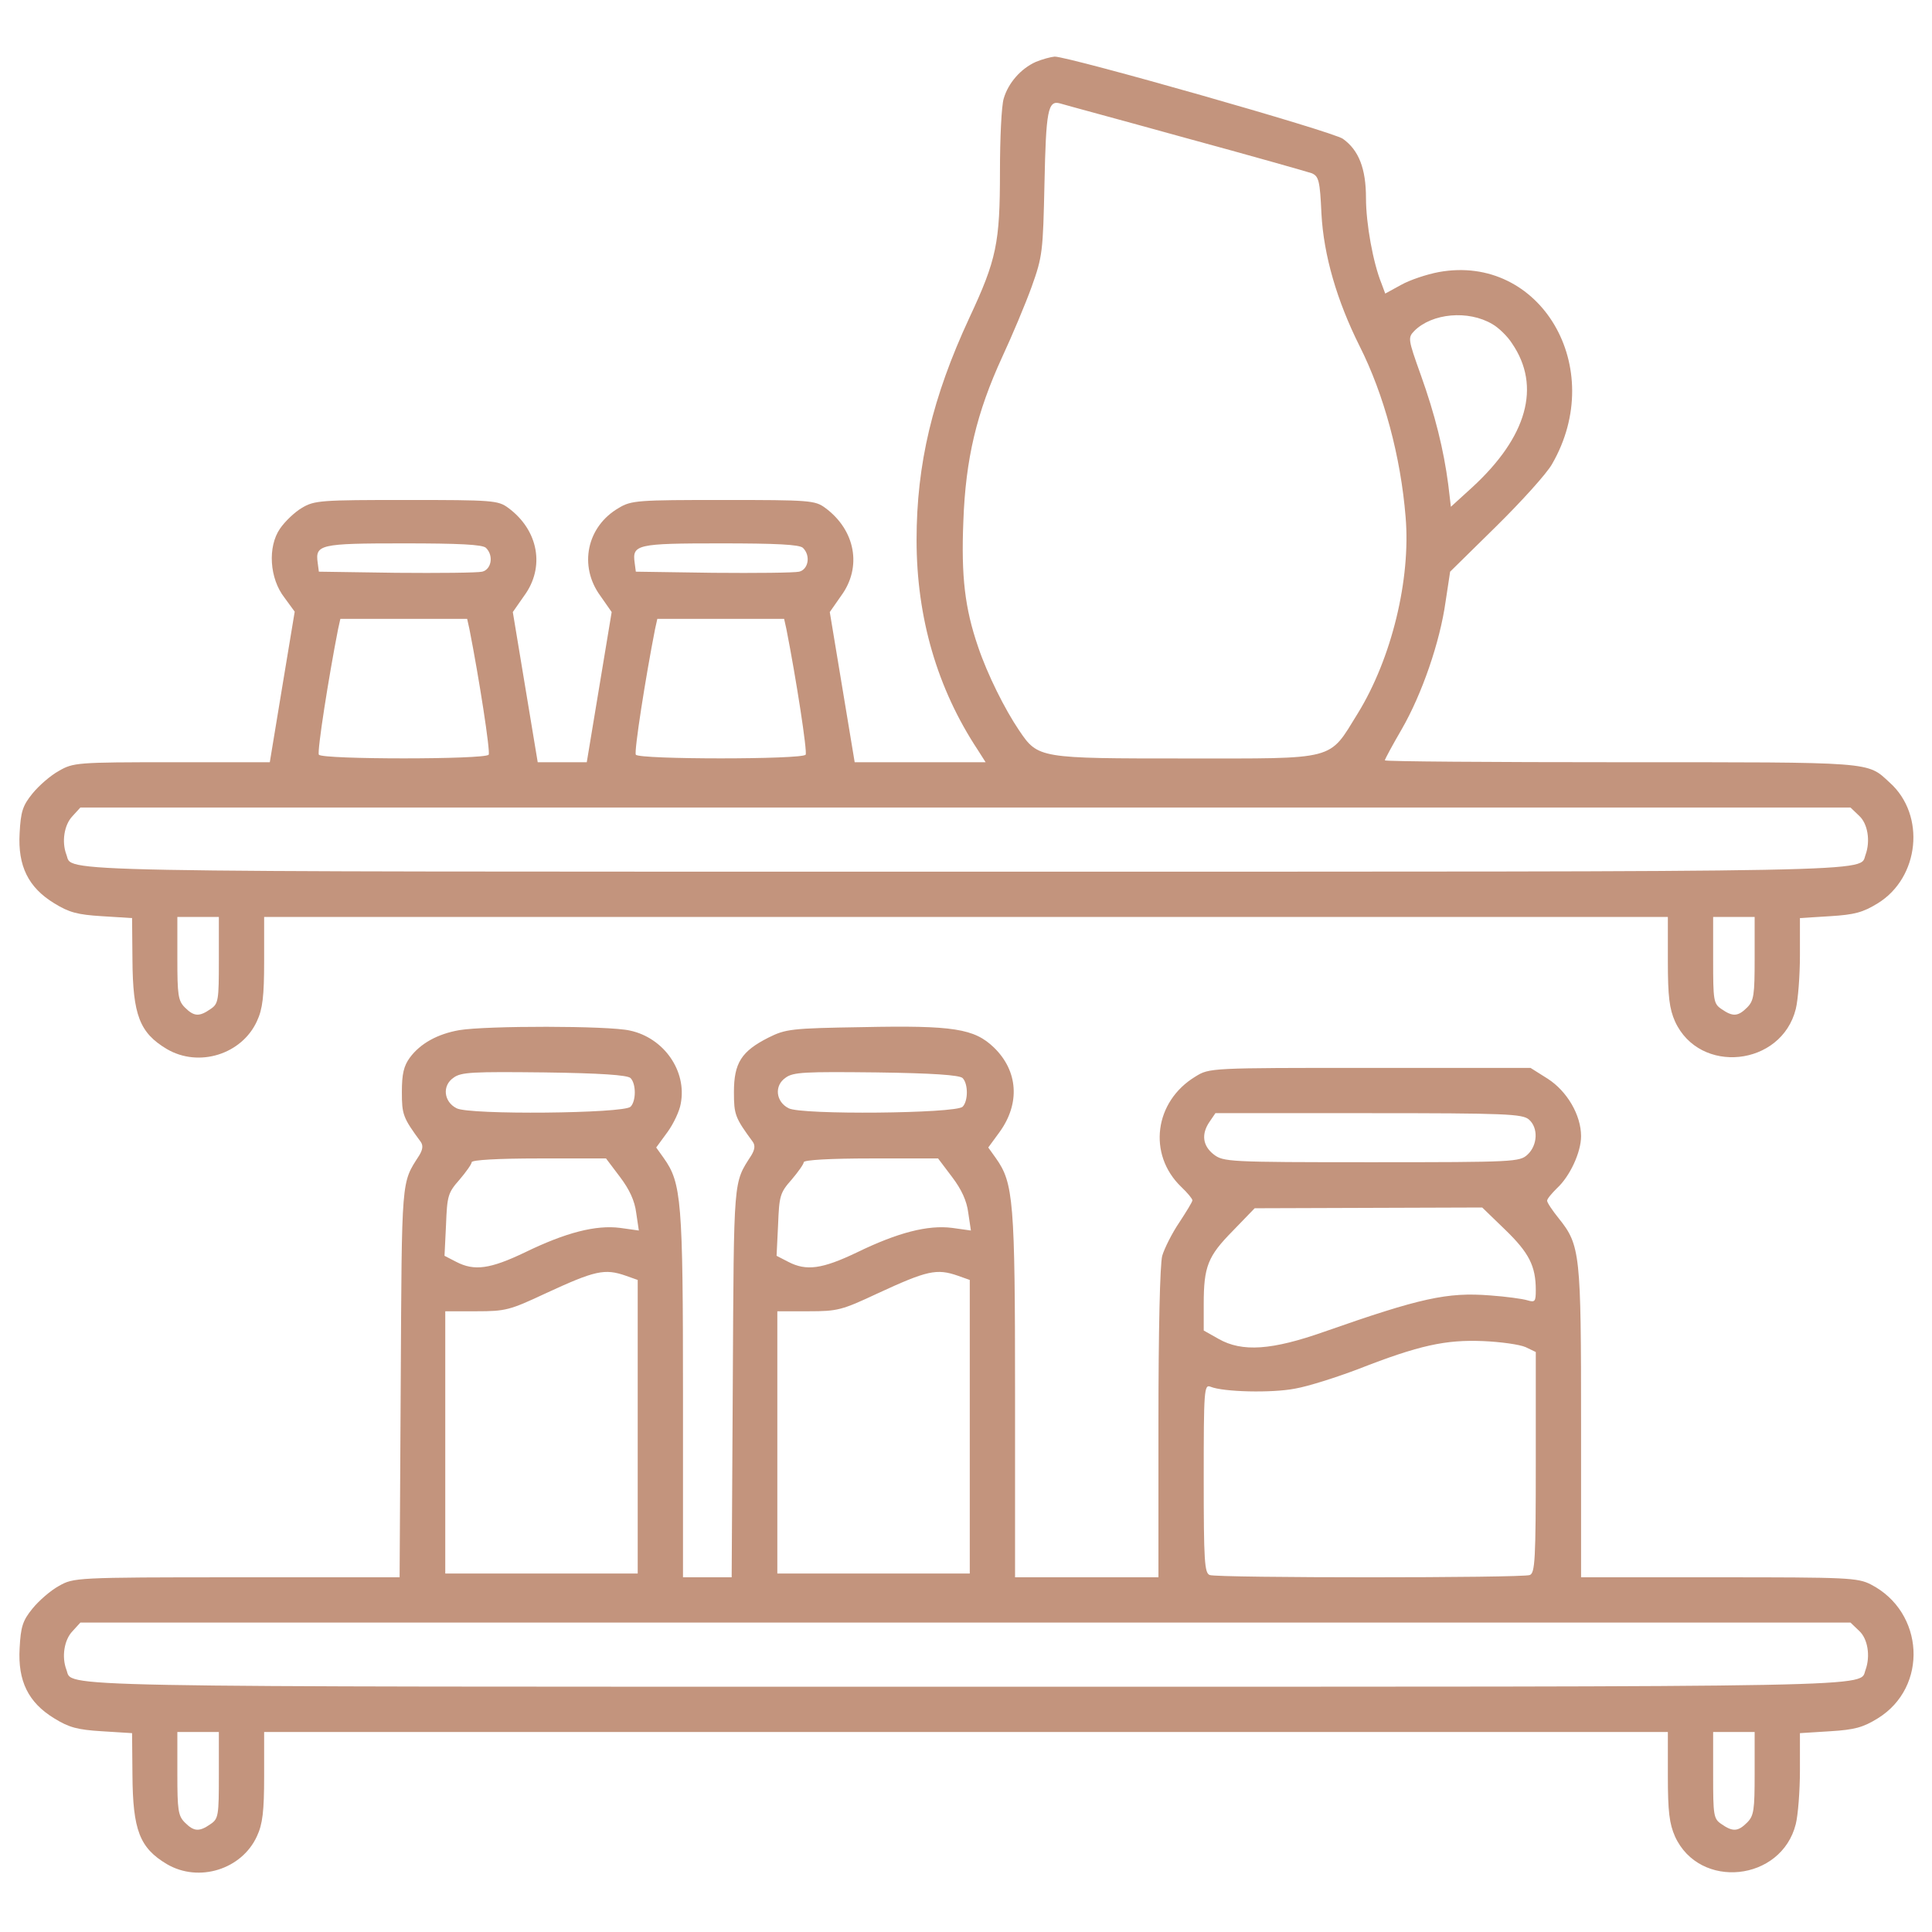
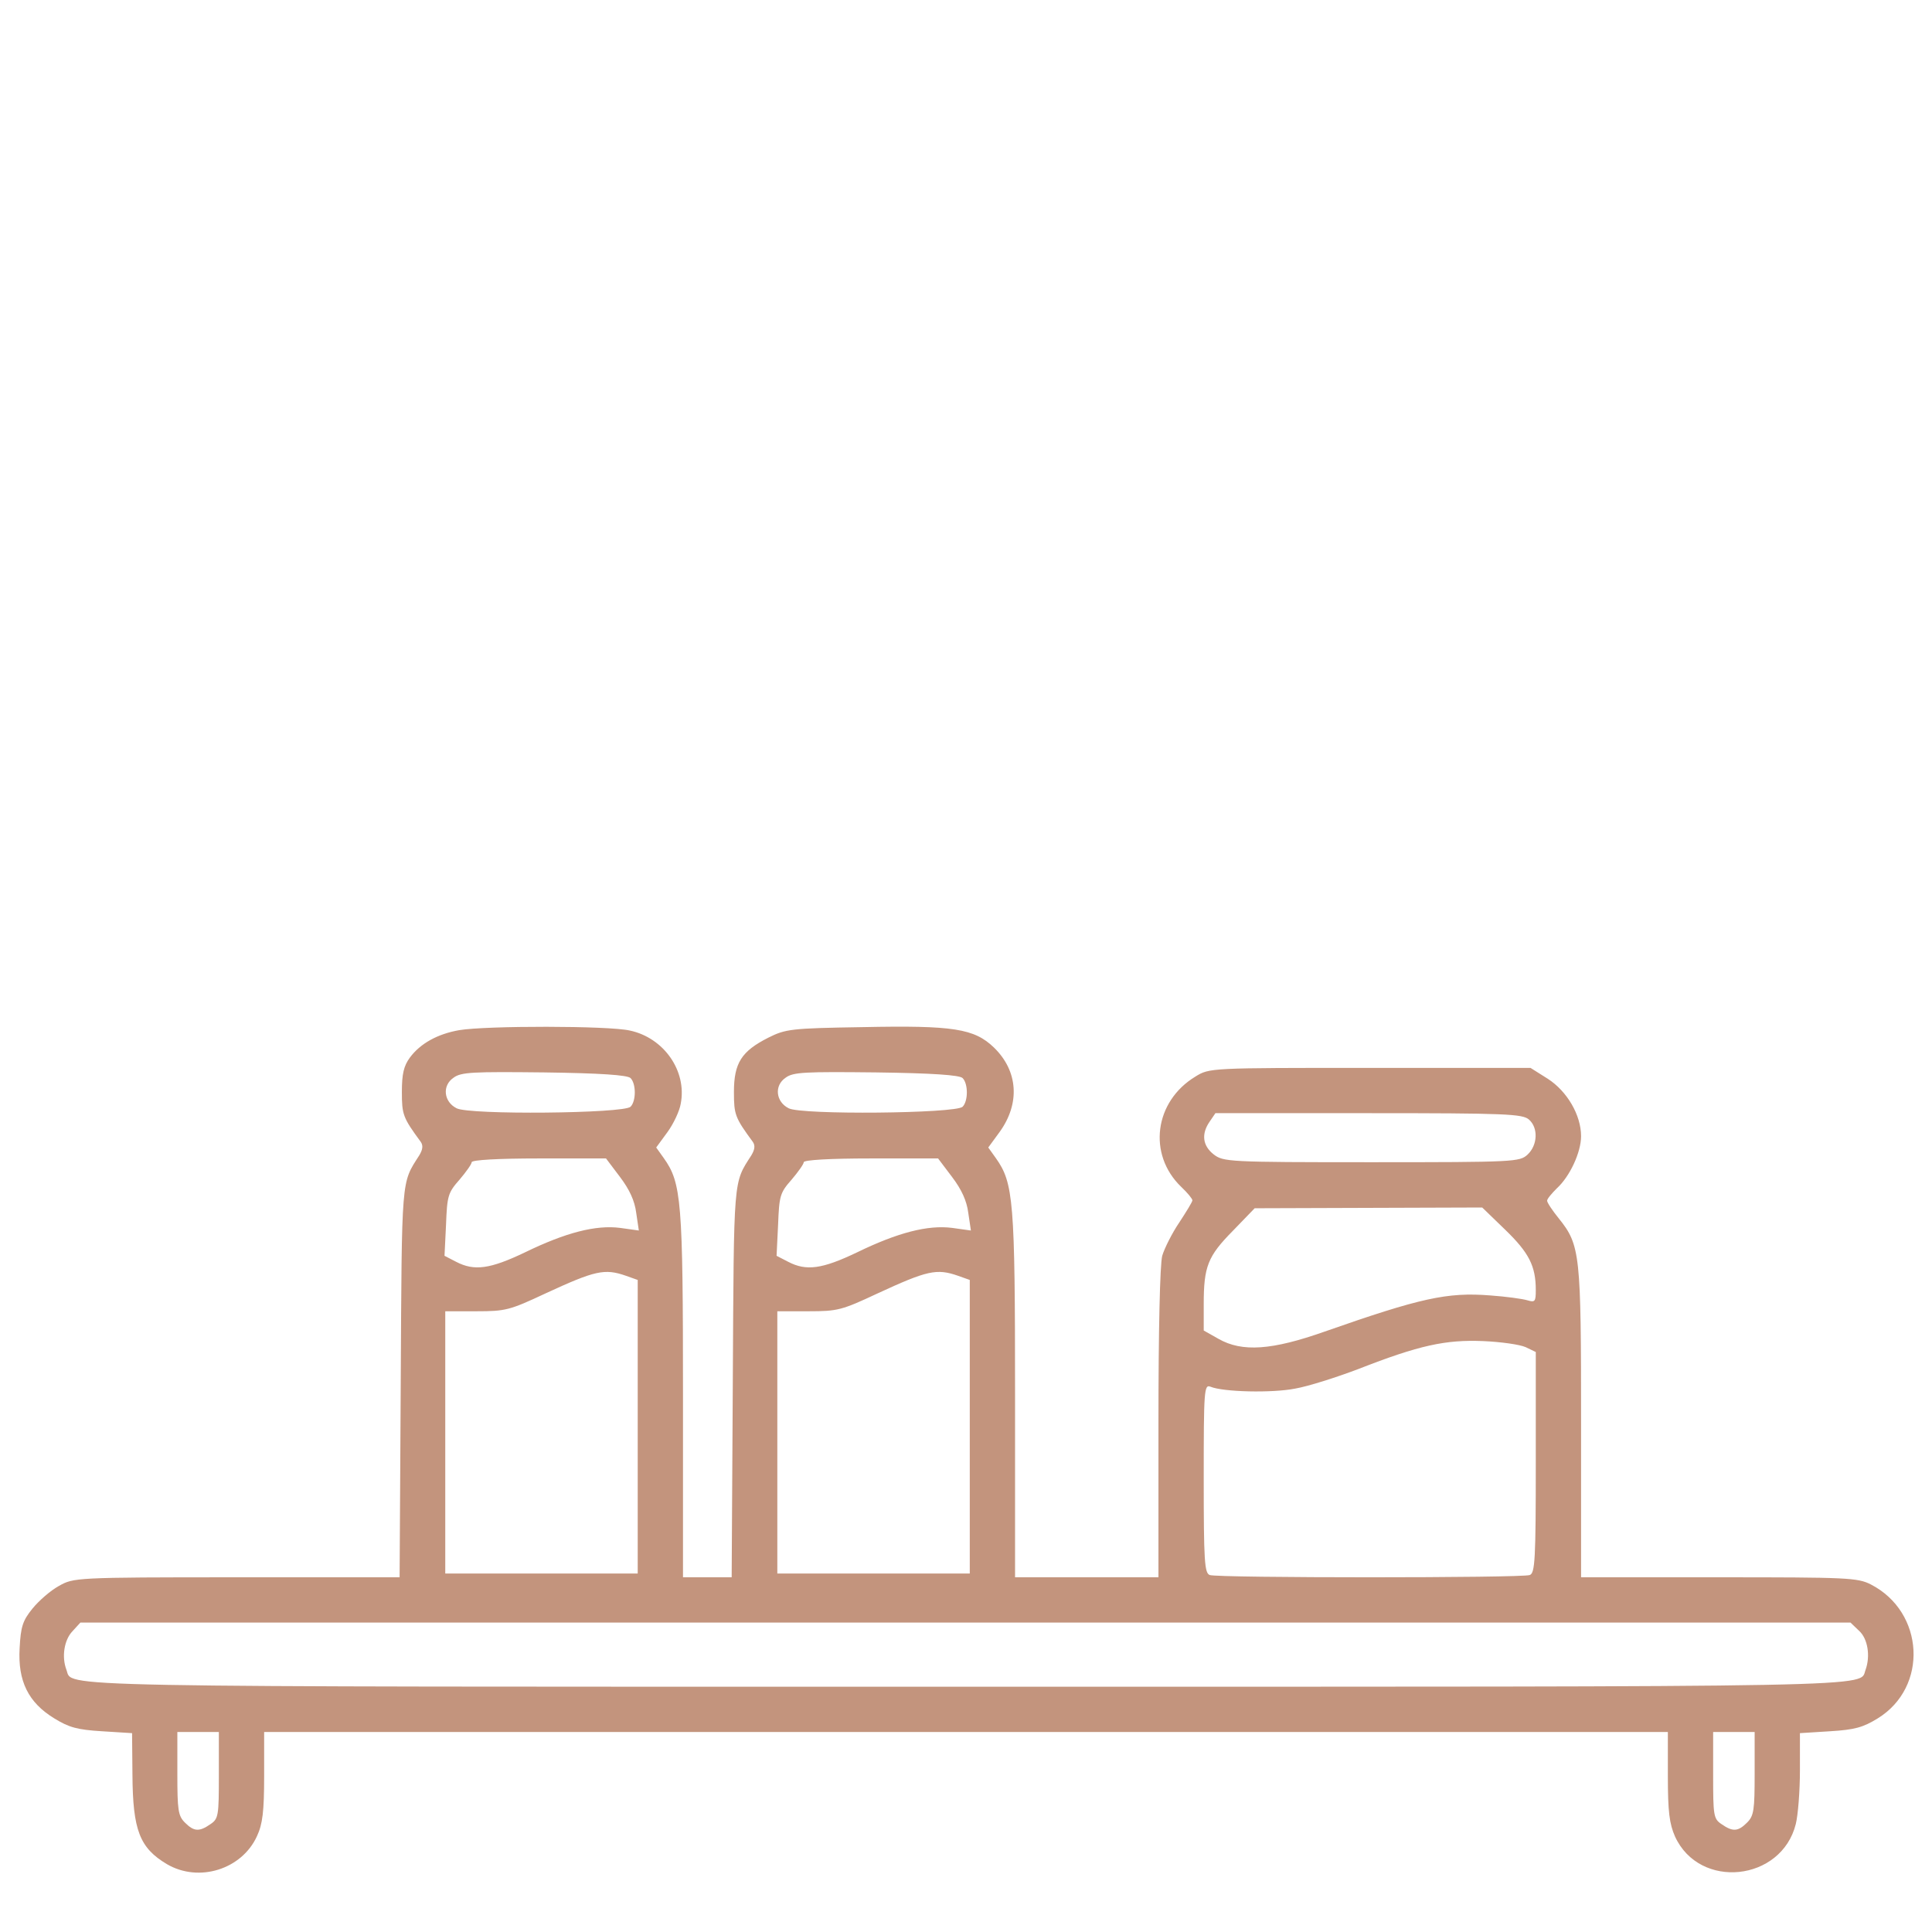
<svg xmlns="http://www.w3.org/2000/svg" version="1.1" id="Слой_1" x="0px" y="0px" viewBox="0 0 512 512" style="enable-background:new 0 0 512 512;" xml:space="preserve">
  <style type="text/css"> .st0{fill:#C3947D;} </style>
  <g transform="translate(0,512) scale(0.1,-0.1)">
-     <path class="st0" d="M2745,4956c-40-18-73-56-85-97c-6-19-10-106-10-194c0-189-9-233-81-387c-98-211-140-388-140-589 c0-206,55-394,162-556l21-33h-174h-173l-33,199l-33,199l30,43c56,76,38,174-42,233c-27,20-41,21-270,21c-226,0-244-1-277-21 c-85-49-107-154-49-233l30-43l-33-199l-33-199h-65h-65l-33,199l-33,199l30,43c56,76,38,174-42,233c-27,20-41,21-270,21 c-226,0-244-1-277-21c-19-11-45-36-58-55c-33-48-28-132,12-183l27-37l-33-199l-33-200H455c-251,0-261-1-299-23c-22-12-53-39-70-60 c-26-32-31-48-34-105c-5-87,23-144,92-186c39-24,61-30,126-34l80-5l1-111c1-146,19-193,91-236c85-50,199-14,239,74 c15,32,19,66,19,159v117h1860h1860v-117c0-94,4-126,19-160c65-142,282-119,320,33c6,24,11,88,11,142v99l80,5c65,4,87,10,126,34 c111,68,128,234,32,320c-61,56-35,54-713,54c-344,0-625,2-625,5s20,40,45,83c53,92,101,230,116,338l12,79l122,120 c67,66,134,140,148,165c148,256-31,558-300,509c-32-6-77-21-100-34l-42-23l-10,27c-22,54-41,158-41,226c0,78-19,127-61,157 c-25,19-726,218-764,218C2784,4969,2762,4963,2745,4956z M3140,4755c173-47,324-90,336-94c19-8,22-20,26-108c6-110,41-230,101-350 c65-129,109-293,122-453c14-165-37-375-127-521c-78-126-52-119-456-119c-388,0-391,0-441,74c-38,56-84,148-109,222 c-35,102-45,186-39,333c6,165,35,287,103,435c26,56,61,139,78,186c29,81,30,93,34,275c4,191,9,220,41,211 C2818,4843,2967,4803,3140,4755z M3955,4261c16-9,40-32,52-51c78-114,40-248-106-382l-56-51l-7,59c-12,92-35,185-73,291 c-34,95-34,98-17,116C3795,4290,3891,4299,3955,4261z M1288,3668c21-21,14-57-10-63c-13-3-115-4-228-3l-205,3l-3,23 c-7,49,5,52,227,52C1217,3680,1279,3677,1288,3668z M2128,3668c21-21,14-57-10-63c-13-3-115-4-228-3l-205,3l-3,23 c-7,49,5,52,227,52C2057,3680,2119,3677,2128,3668z M1244,3453c26-132,56-326,51-333c-8-13-442-13-450,0c-5,8,26,206,51,333l6,27 h168h168L1244,3453z M2084,3453c26-132,56-326,51-333c-8-13-442-13-450,0c-5,8,26,206,51,333l6,27h168h168L2084,3453z M4927,2958 c23-21,30-67,17-103c-18-47,96-45-2384-45s-2366-2-2384,45c-13,34-6,79,16,102l21,23h2346h2345L4927,2958z M580,2576 c0-107-1-116-22-130c-30-21-44-20-68,4c-18,18-20,33-20,130v110h55h55V2576z M4650,2580c0-97-2-112-20-130c-24-24-38-25-68-4 c-21,14-22,23-22,130v114h55h55V2580z" />
    <path class="st0" d="M1217,2390c-57-10-103-35-131-73c-16-22-21-43-21-91c0-60,3-68,50-132c7-10,5-21-4-36c-48-75-46-53-49-600 l-3-518H627c-429,0-432-1-471-23c-22-12-53-39-70-60c-26-32-31-48-34-105c-5-87,23-144,92-186c39-24,61-30,126-34l80-5l1-111 c1-146,19-193,91-236c85-50,199-14,239,74c15,32,19,66,19,159v117h1860h1860V413c0-94,4-126,19-160c65-142,282-119,320,33 c6,24,11,88,11,142v99l80,5c65,4,87,10,126,34c135,83,124,282-18,355c-35,18-63,19-403,19h-365v408c0,449-2,472-59,543 c-17,21-31,42-31,47s12,19,26,33c34,31,64,95,64,138c0,56-37,119-88,152l-46,29h-425c-424,0-426,0-463-23c-109-66-127-206-38-292 c17-16,30-32,30-36s-16-30-35-59c-19-28-39-68-45-88c-6-23-10-197-10-444V940h-190h-190v483c0,515-4,562-51,628l-20,28l30,41 c55,76,49,162-15,224c-52,50-107,59-348,54c-190-3-204-5-250-28c-71-36-91-67-91-144c0-60,3-68,50-132c7-10,5-21-4-36 c-48-75-46-53-49-600l-3-518h-64h-65v483c0,515-4,562-51,628l-20,28l30,41c16,22,32,56,35,75c17,87-45,175-135,194 C1612,2402,1289,2402,1217,2390z M1671,2263c15-15,15-61,0-76c-18-18-428-22-461-4c-34,17-39,60-8,81c20,15,52,16,240,14 C1591,2276,1663,2271,1671,2263z M2551,2263c15-15,15-61,0-76c-18-18-428-22-461-4c-34,17-39,60-8,81c20,15,52,16,240,14 C2471,2276,2543,2271,2551,2263z M4052,2153c25-22,23-68-4-93c-21-19-33-20-414-20s-392,1-418,21c-29,23-33,54-10,87l15,22h406 C3991,2170,4035,2168,4052,2153z M1643,2001c25-33,39-63,43-95l7-47l-50,7c-64,8-143-12-252-65c-92-44-134-50-182-25l-31,16l4,82 c3,77,5,85,36,120c17,20,32,41,32,46c0,6,70,10,178,10h178L1643,2001z M2523,2001c25-33,39-63,43-95l7-47l-50,7 c-64,8-143-12-252-65c-92-44-134-50-182-25l-31,16l4,82c3,77,5,85,36,120c17,20,32,41,32,46c0,6,70,10,178,10h178L2523,2001z M3989,1861c63-61,81-96,81-160c0-30-2-33-22-27c-13,4-57,10-99,13c-114,9-185-7-439-96c-139-49-218-55-281-19l-39,22v70 c0,100,11,127,77,194l58,60l301,1l302,1L3989,1861z M1659,1739l31-11v-389V950h-255h-255v348v347h83c77,0,88,3,182,47 C1577,1753,1602,1759,1659,1739z M2539,1739l31-11v-389V950h-255h-255v348v347h83c77,0,88,3,182,47C2457,1753,2482,1759,2539,1739z M4043,1550l27-13v-293c0-257-2-293-16-298c-20-8-828-8-848,0c-14,5-16,37-16,256c0,234,1,250,18,243c34-14,163-17,224-5 c35,6,110,30,168,52c161,63,231,78,330,74C3977,1564,4027,1557,4043,1550z M4927,798c23-21,30-67,17-103c-18-47,96-45-2384-45 s-2366-2-2384,45c-13,34-6,79,16,102l21,23h2346h2345L4927,798z M580,416c0-107-1-116-22-130c-30-21-44-20-68,4 c-18,18-20,33-20,130v110h55h55V416z M4650,420c0-97-2-112-20-130c-24-24-38-25-68-4c-21,14-22,23-22,130v114h55h55V420z" />
  </g>
</svg>